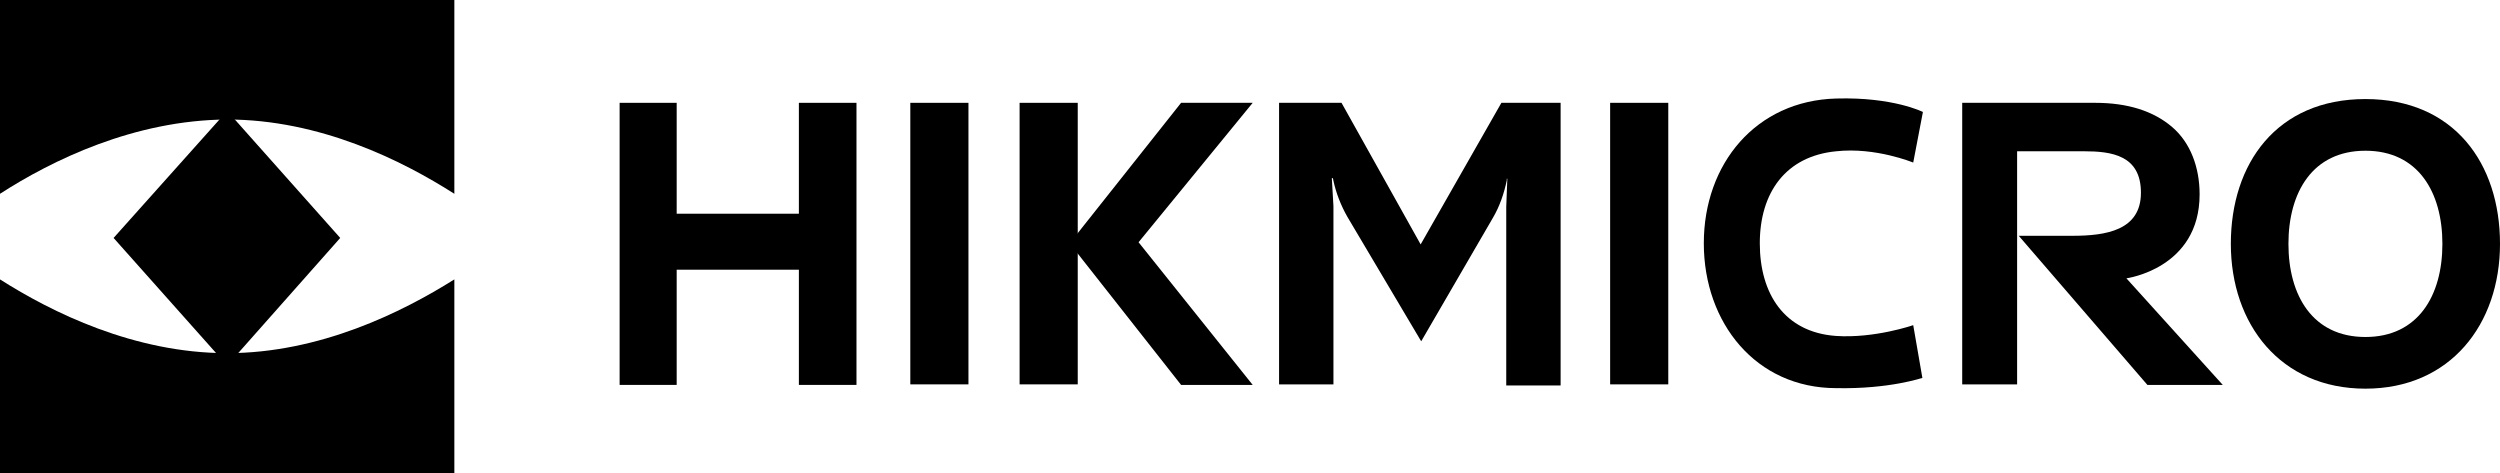
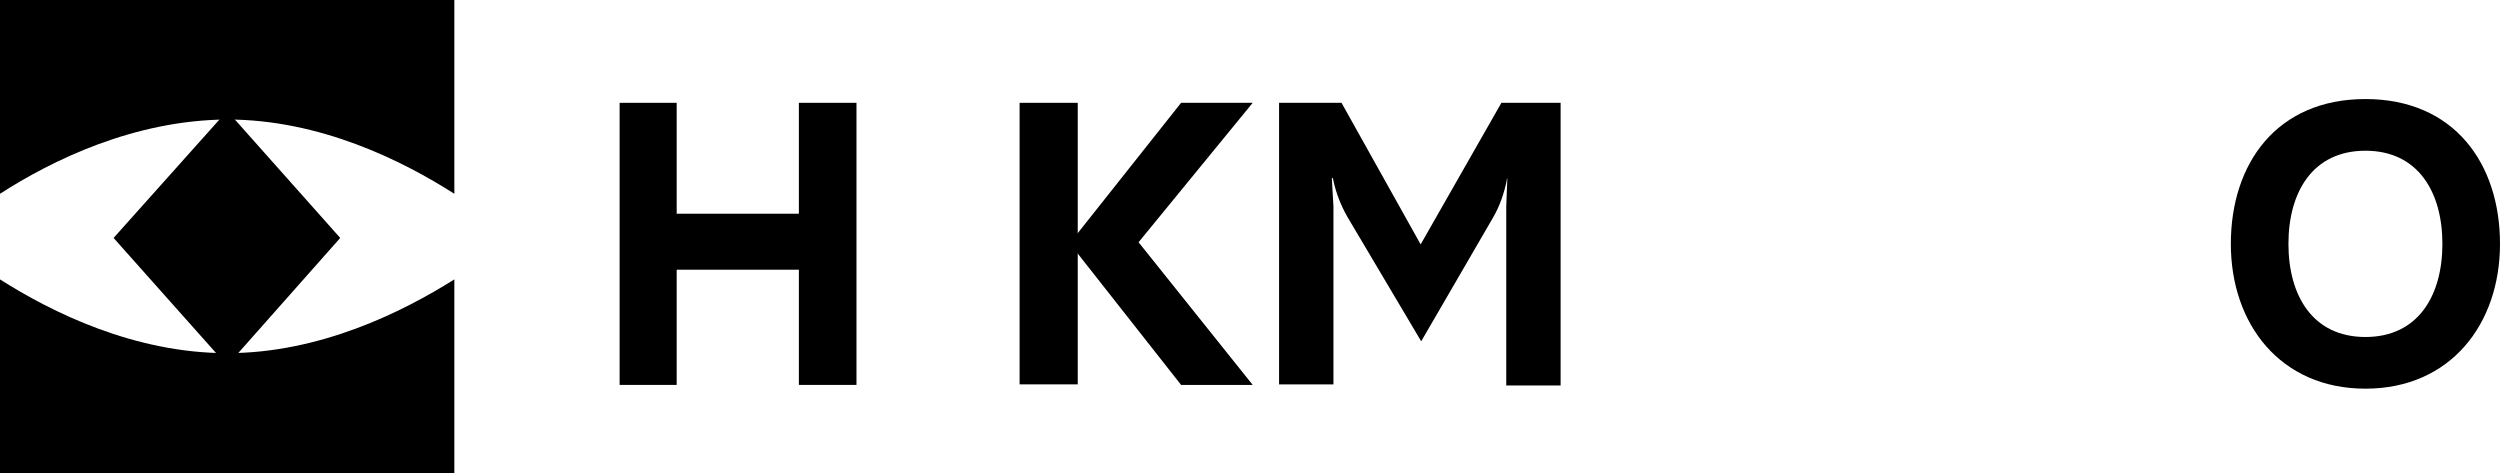
<svg xmlns="http://www.w3.org/2000/svg" version="1.1" id="Layer_1" x="0px" y="0px" viewBox="0 0 464.4 87.9" style="enable-background:new 0 0 464.4 87.9;" xml:space="preserve">
  <g>
    <polygon points="148.4,71.5 148.4,50.1 125.7,50.1 125.7,71.5 115.1,71.5 115.1,19.1 125.7,19.1 125.7,39.7 148.4,39.7 148.4,19.1    159.1,19.1 159.1,71.5  " />
-     <rect x="169.1" y="19.1" width="10.8" height="52.3" />
    <rect x="189.4" y="19.1" width="10.8" height="52.3" />
-     <rect x="299.1" y="19.1" width="10.8" height="52.3" />
-     <path d="M398.9,71.5L375,43.8h10c6.2,0,12.7-1,12.7-8s-5.5-7.7-10.6-7.7h-12.4v43.3h-10.2V19.1h24.7c6,0,10.8,1.5,14.3,4.5   c3.4,2.9,5.1,7.5,5.1,12.5c0,13.8-13.6,15.6-13.6,15.6l17.9,19.8L398.9,71.5L398.9,71.5z" />
    <path d="M439.4,18.4c-16.5,0-25,12-25,26.9s9.2,26.9,25,26.9s25-12,25-26.9S455.9,18.4,439.4,18.4z M439.4,62.6   c-9.8,0-14.3-7.7-14.3-17.3S429.6,28,439.4,28s14.3,7.7,14.3,17.3S449.2,62.6,439.4,62.6z" />
    <path d="M278.9,19.1l-15,26.3l-14.7-26.3h-11.6v52.3h10.1V38.3l-0.3-5.2l0.2,0l0.1,0.5c0.5,2.3,1.4,4.6,2.6,6.7l13.7,23.1   l13.3-22.9c1.3-2.2,2.1-4.6,2.6-7l0-0.3l0.1,0l-0.2,5.2v33.2h10.1V19.1H278.9z" />
-     <path d="M341.1,72.1c-14.9,0-24.6-12.1-24.6-26.9s9.7-26.5,24.6-26.9c10.6-0.3,16.1,2.5,16.1,2.5l-1.8,9.4c0,0-7-2.9-14.3-2.1   c-9.4,0.9-14.2,7.7-14.2,17.1s4.6,16.5,14.1,17.2c7.2,0.5,14.4-2,14.4-2l1.7,9.8C357,70.2,351,72.3,341.1,72.1L341.1,72.1z" />
    <polygon points="219.4,19.1 198.7,45.2 219.4,71.5 232.7,71.5 211.5,45 232.7,19.1  " />
  </g>
  <g>
    <path d="M42.2,65.6C24.9,65.6,9.6,58,0,51.9v36h84.4v-36C74.7,58,59.4,65.6,42.2,65.6z" />
    <path d="M42.2,22.2c17.2,0,32.5,7.6,42.2,13.8V0H0v36C9.6,29.8,24.9,22.3,42.2,22.2L42.2,22.2z" />
  </g>
  <polygon points="42.2,67.9 21.1,44.2 42.2,20.6 63.2,44.2 " />
</svg>